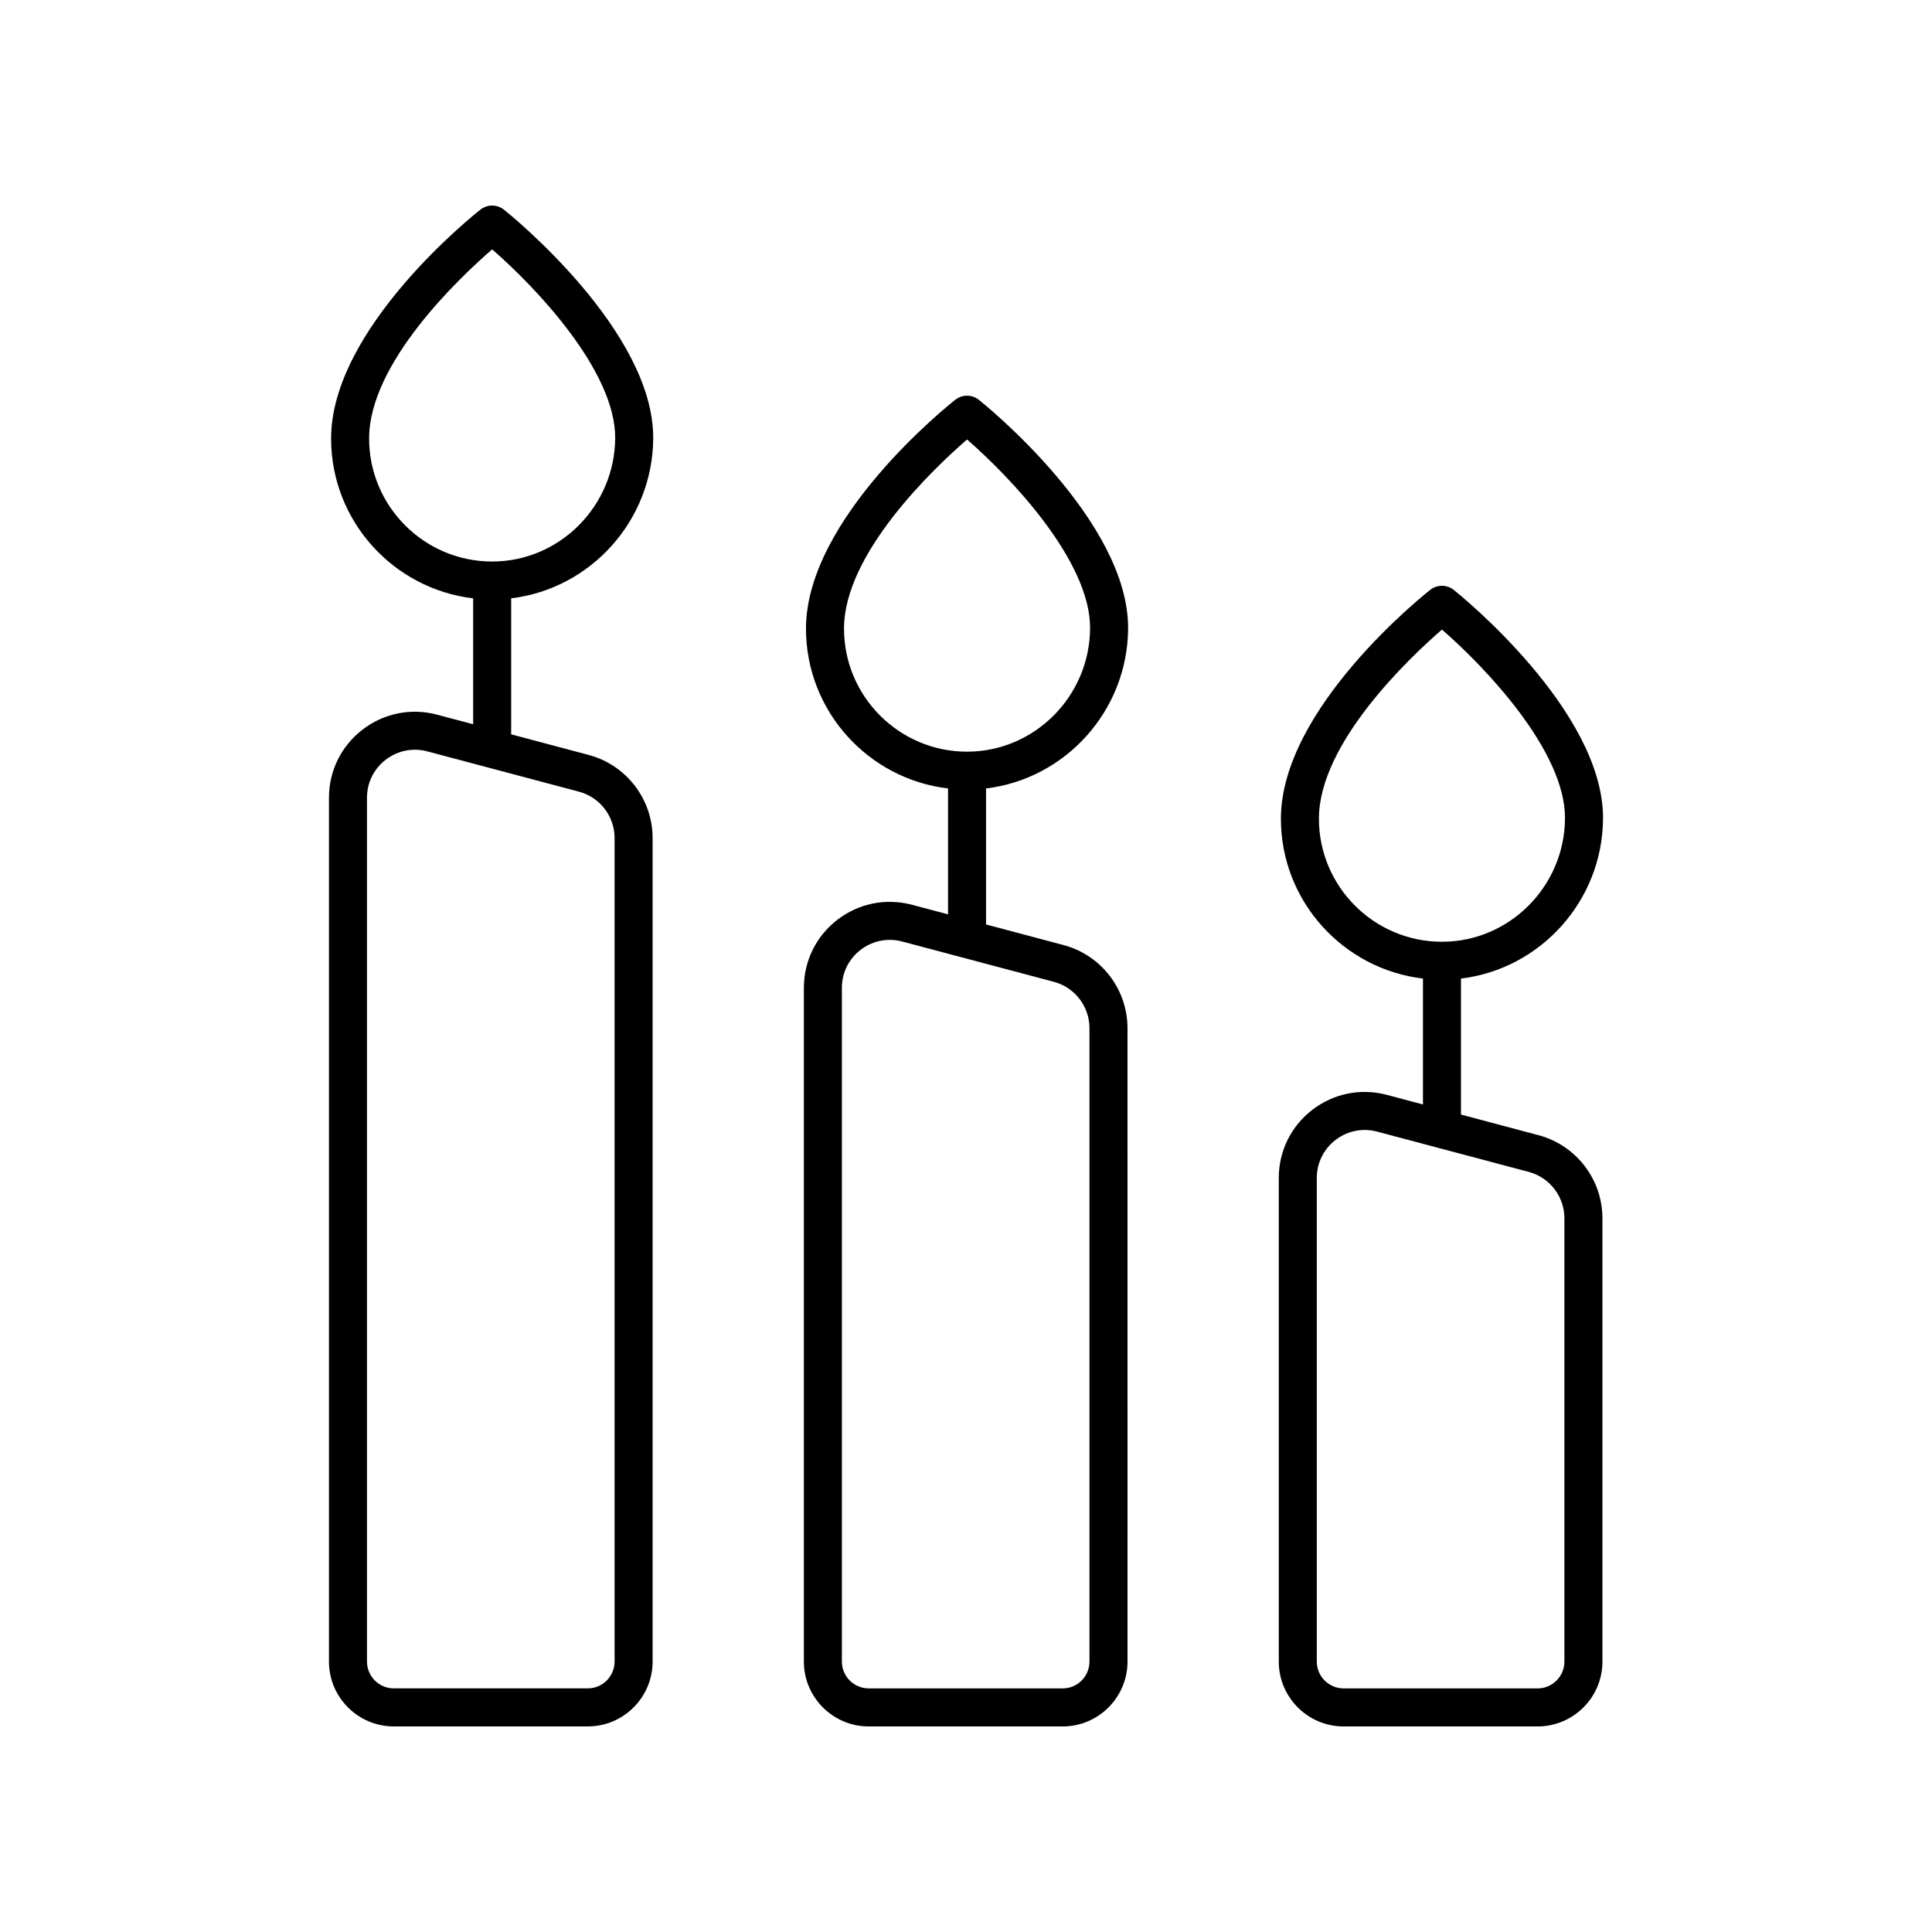
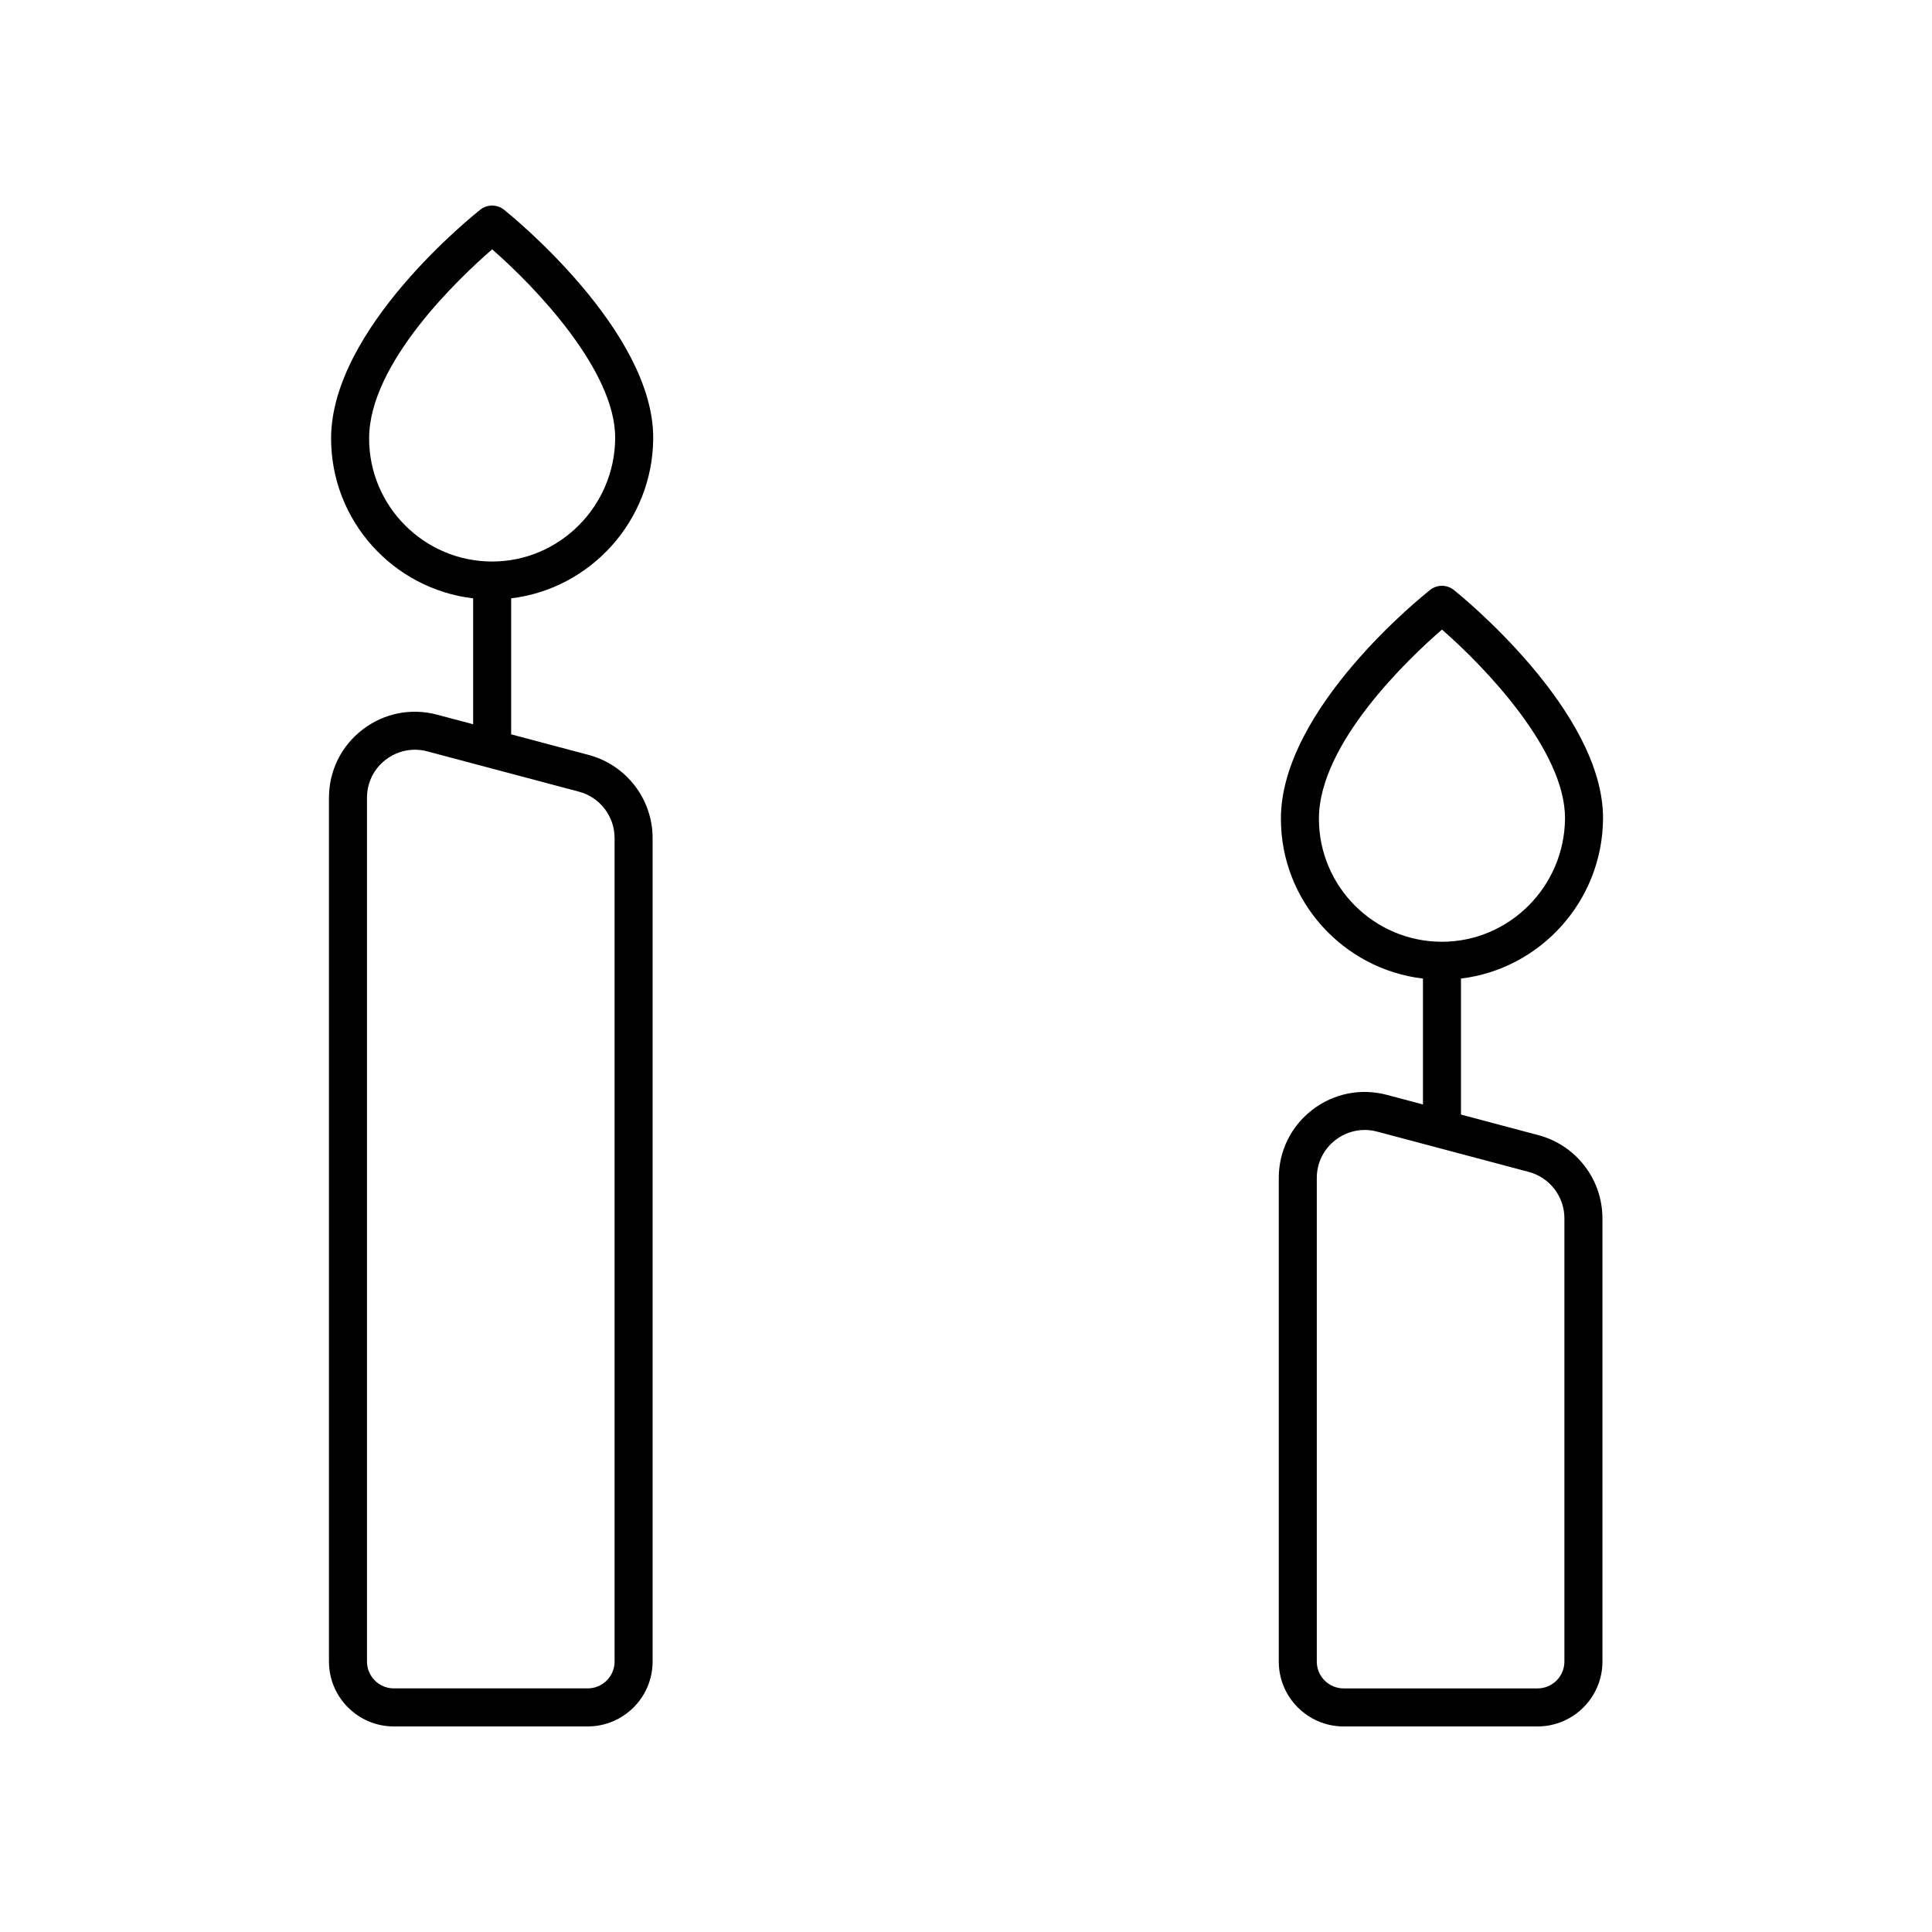
<svg xmlns="http://www.w3.org/2000/svg" fill="#000000" width="800px" height="800px" version="1.1" viewBox="144 144 512 512">
  <g>
    <path d="m299.76 601.52c9.477 0 17.188-7.711 17.188-17.188v-218.23c0-10.32-6.965-19.379-16.938-22.031l-20.547-5.461v-36.047c21.008-2.519 37.48-20.523 37.645-42.316 0.219-28.586-37.918-59.375-39.539-60.668-1.832-1.457-4.418-1.473-6.258-0.023-1.617 1.27-39.566 31.449-39.566 60.652 0 21.832 16.48 39.859 37.645 42.363v33.363l-9.559-2.539c-6.887-1.832-14.098-0.395-19.754 3.961-5.656 4.348-8.898 10.934-8.898 18.066v228.92c0 9.469 7.711 17.18 17.184 17.18zm-57.941-341.32c0-19.996 23.91-42.574 32.605-50.121 11.418 9.93 32.742 32.203 32.605 50.082-0.137 18.004-14.766 32.648-32.605 32.648-17.98 0-32.605-14.629-32.605-32.609zm-0.566 324.13v-228.92c0-3.981 1.809-7.656 4.965-10.078 2.258-1.738 4.957-2.648 7.723-2.648 1.098 0 2.207 0.145 3.301 0.438l40.18 10.68c5.566 1.477 9.449 6.527 9.449 12.289v218.23c0 3.93-3.188 7.117-7.109 7.117h-51.398c-3.918 0-7.109-3.188-7.109-7.109z" />
-     <path d="m395.24 352.95v33.363l-9.559-2.539c-6.894-1.824-14.09-0.391-19.75 3.961-5.656 4.348-8.898 10.934-8.898 18.066v178.54c0 9.473 7.711 17.184 17.184 17.184h51.398c9.477 0 17.188-7.711 17.188-17.188l-0.004-167.85c0-10.32-6.965-19.379-16.938-22.031l-20.547-5.461v-36.047c21.008-2.519 37.48-20.523 37.645-42.316 0.215-28.586-37.918-59.375-39.539-60.668-1.832-1.457-4.418-1.473-6.258-0.023-1.617 1.27-39.57 31.449-39.57 60.652 0 21.828 16.48 39.855 37.648 42.359zm37.484 63.535v167.85c0 3.922-3.188 7.109-7.109 7.109h-51.398c-3.922 0-7.109-3.188-7.109-7.109v-178.54c0-3.981 1.809-7.656 4.965-10.082 2.258-1.738 4.957-2.641 7.719-2.641 1.098 0 2.207 0.145 3.301 0.438l40.184 10.68c5.566 1.48 9.449 6.531 9.449 12.293zm-32.445-156.02c11.418 9.934 32.742 32.207 32.605 50.086-0.137 18.004-14.766 32.648-32.605 32.648-17.98 0-32.605-14.629-32.605-32.609-0.004-19.992 23.906-42.57 32.605-50.125z" />
    <path d="m511.54 434.15c-6.887-1.832-14.098-0.391-19.754 3.961-5.656 4.348-8.898 10.934-8.898 18.066v128.16c0 9.477 7.711 17.188 17.188 17.188h51.398c9.477 0 17.188-7.711 17.188-17.188l-0.004-117.47c0-10.32-6.965-19.379-16.938-22.031l-20.547-5.461v-36.047c21.004-2.519 37.477-20.523 37.645-42.316 0.215-28.586-37.918-59.375-39.539-60.668-1.832-1.457-4.418-1.473-6.258-0.023-1.617 1.27-39.57 31.449-39.57 60.652 0 21.828 16.48 39.855 37.645 42.359v33.363zm-18.012-73.184c0-19.996 23.91-42.574 32.609-50.125 11.418 9.934 32.742 32.207 32.605 50.086-0.137 18.004-14.766 32.648-32.605 32.648-17.984 0-32.609-14.629-32.609-32.609zm65.055 105.9v117.47c0 3.922-3.188 7.109-7.109 7.109h-51.398c-3.922 0-7.113-3.188-7.113-7.109v-128.16c0-3.981 1.812-7.652 4.965-10.078 2.258-1.738 4.961-2.648 7.723-2.648 1.098 0 2.207 0.145 3.301 0.438l40.184 10.68c5.562 1.48 9.449 6.535 9.449 12.297z" />
  </g>
</svg>